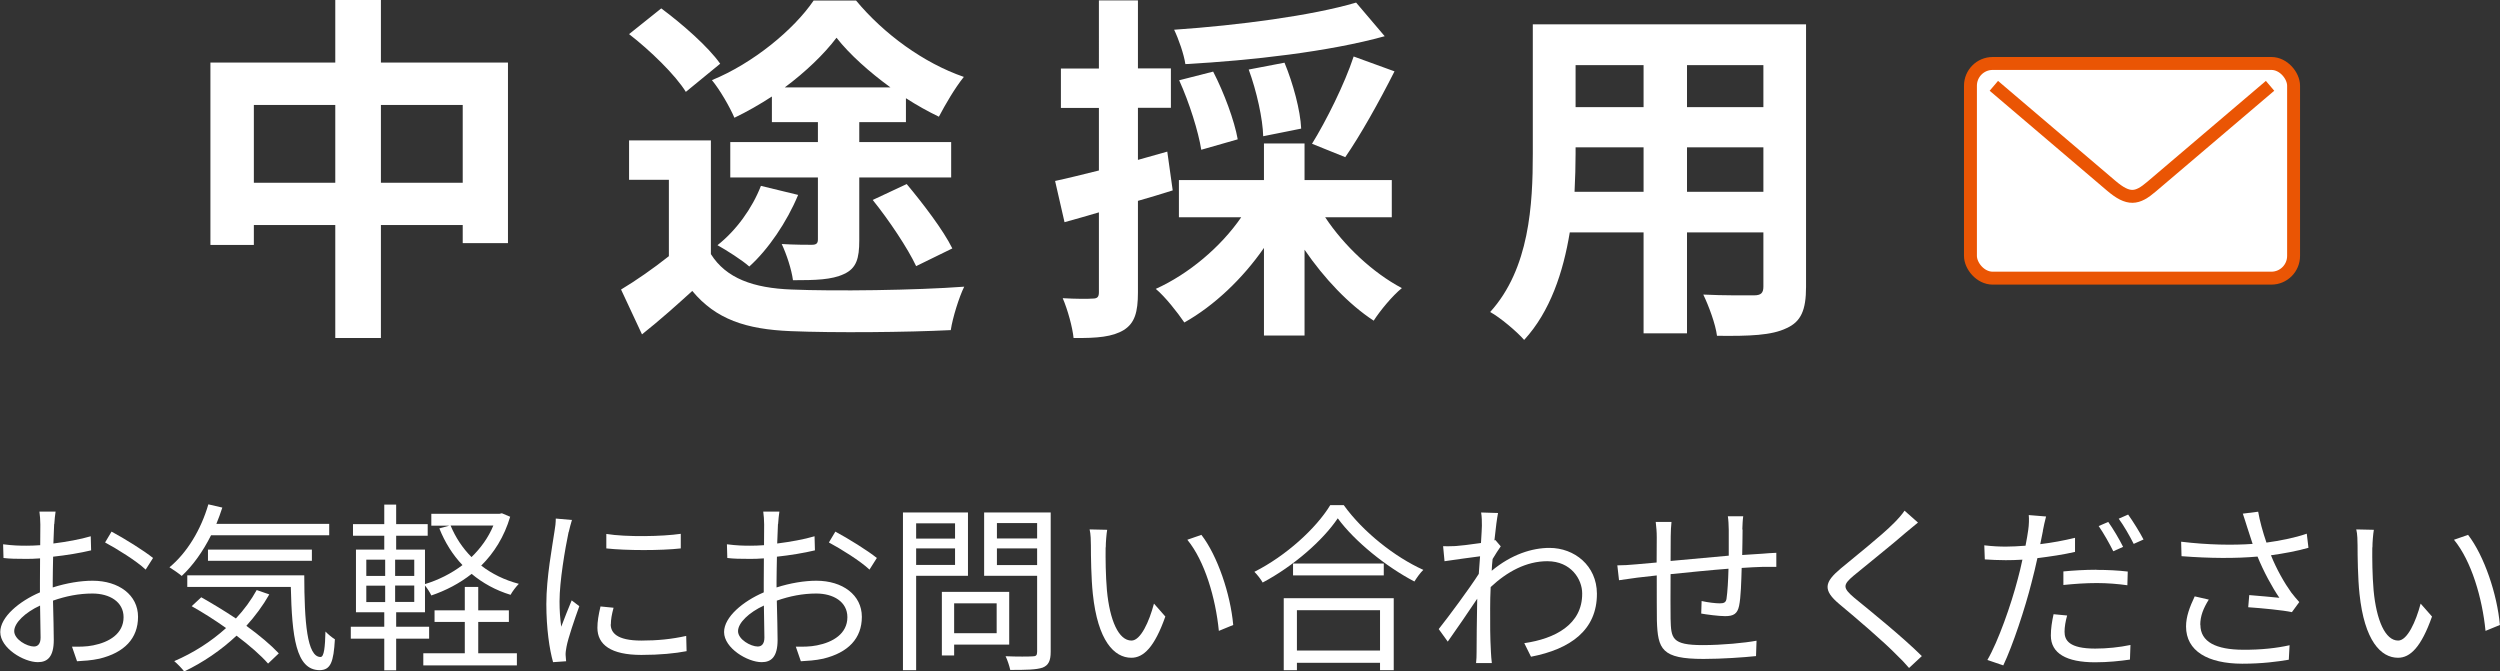
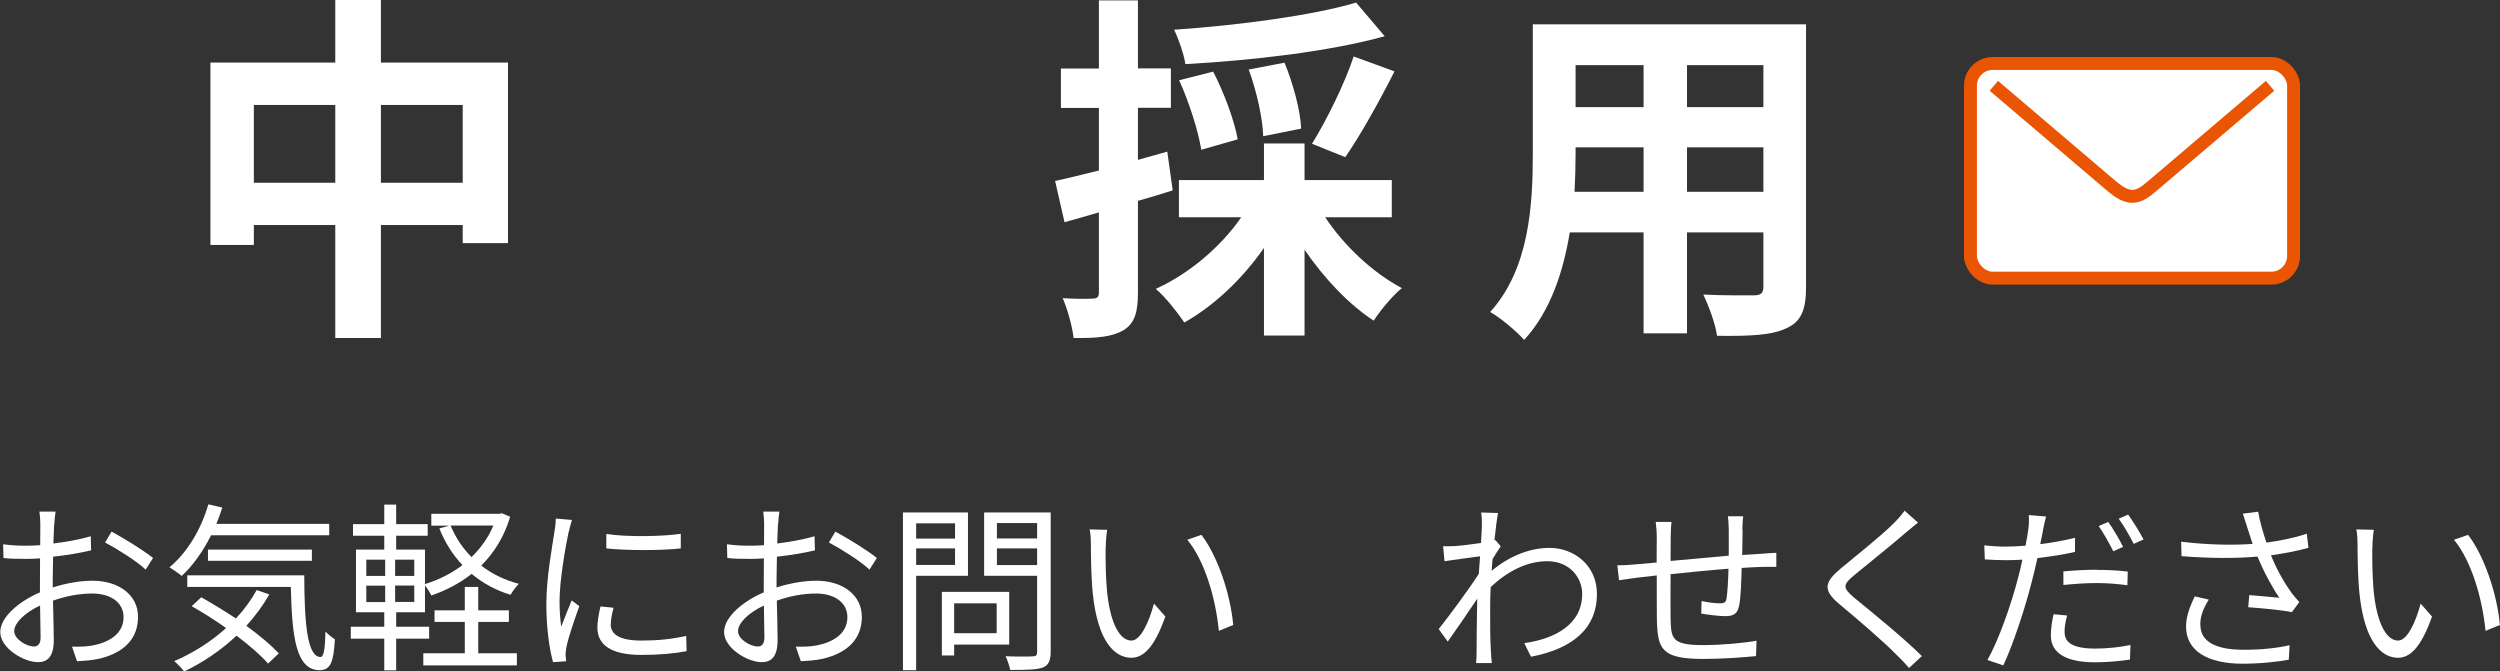
<svg xmlns="http://www.w3.org/2000/svg" id="_レイヤー_2" data-name="レイヤー 2" viewBox="0 0 193.42 51.95">
  <rect x="0" y="0" width="193.42" height="51.95" fill="#333333" stroke="none" />
  <defs>
    <style>
      .cls-1 {
        fill: none;
        stroke: #ea5504;
        stroke-miterlimit: 10;
      }

      .cls-2 {
        fill: #fff;
        stroke-width: 0px;
      }
    </style>
  </defs>
  <g id="_レイヤー_1-2" data-name="レイヤー 1">
    <g>
      <path class="cls-2" d="m4.19,40.54c-.01.34-.04.88-.06,1.51,1.02-.13,2.09-.32,2.89-.56l.03,1.09c-.83.2-1.92.38-2.94.49-.01.66-.03,1.33-.03,1.89v.49c1.06-.34,2.16-.52,3.08-.52,2.04,0,3.52,1.11,3.52,2.79s-1.06,2.77-2.98,3.24c-.63.14-1.25.17-1.74.2l-.39-1.13c.52.01,1.12.01,1.64-.1,1.23-.24,2.35-.9,2.35-2.18,0-1.19-1.08-1.83-2.41-1.83-1.05,0-2.05.2-3.05.55.03,1.19.06,2.44.06,3.04,0,1.3-.48,1.72-1.23,1.72-1.09,0-2.91-1.08-2.91-2.33,0-1.16,1.46-2.38,3.07-3.07v-.8c0-.56,0-1.22.01-1.83-.39.03-.74.04-1.04.04-.8,0-1.32-.01-1.79-.07l-.03-1.06c.77.1,1.27.11,1.79.11.32,0,.69-.01,1.08-.04,0-.73.01-1.34.01-1.6,0-.28-.03-.76-.07-1h1.25c-.04.25-.08.64-.1.97Zm-1.57,9.48c.32,0,.52-.22.52-.69,0-.5-.03-1.46-.04-2.48-1.15.53-2,1.34-2,1.98s.98,1.19,1.53,1.19Zm9.22-6.85l-.57.9c-.69-.66-2.24-1.62-3.14-2.1l.5-.84c.99.53,2.52,1.48,3.21,2.04Z" />
      <path class="cls-2" d="m16.33,41.41c-.63,1.26-1.41,2.35-2.27,3.15-.21-.18-.67-.5-.95-.67,1.36-1.12,2.44-2.91,3.01-4.87l1.08.25c-.14.43-.29.85-.46,1.26h8.73v.88h-9.13Zm4.51,4.57c-.5.88-1.11,1.7-1.78,2.44,1.01.73,1.91,1.49,2.51,2.13l-.83.79c-.56-.64-1.43-1.4-2.44-2.16-1.2,1.13-2.59,2.07-4.05,2.77-.15-.21-.55-.62-.77-.8,1.47-.63,2.84-1.5,4.01-2.56-.87-.62-1.79-1.2-2.66-1.69l.74-.69c.85.48,1.78,1.04,2.68,1.64.63-.67,1.18-1.42,1.61-2.2l.98.34Zm2.7-1.47c.01,3.61.21,6.32,1.26,6.32.28,0,.35-.8.38-1.97.2.21.5.46.73.6-.1,1.75-.32,2.38-1.18,2.39-1.85-.01-2.14-2.62-2.23-6.44h-8.01v-.9h9.05Zm-7.45-1.12v-.87h8.04v.87h-8.04Z" />
      <path class="cls-2" d="m30.65,49.41v2.45h-.92v-2.45h-2.59v-.92h2.59v-1.12h-2.19v-4.85h2.19v-1.07h-2.42v-.9h2.42v-1.51h.92v1.51h2.44v.9h-2.44v1.07h2.23v2.67c1.02-.31,2.03-.81,2.9-1.47-.76-.8-1.36-1.76-1.79-2.84l.77-.21h-1.39v-.92h5.28l.18-.04.64.27c-.46,1.55-1.25,2.8-2.24,3.78.83.64,1.81,1.12,2.91,1.41-.21.21-.5.59-.64.85-1.15-.35-2.16-.91-3.01-1.62-.94.74-2,1.29-3.12,1.67-.11-.24-.31-.55-.49-.77v2.07h-2.23v1.12h2.55v.92h-2.55Zm-2.31-4.85h1.46v-1.26h-1.46v1.26Zm0,2.02h1.46v-1.27h-1.46v1.27Zm3.71-3.28h-1.48v1.26h1.48v-1.26Zm0,2h-1.48v1.27h1.48v-1.27Zm4.94,5.24h3v.94h-7.24v-.94h3.21v-2.42h-2.34v-.9h2.34v-1.81h1.04v1.81h2.37v.9h-2.37v2.42Zm-2.13-9.88c.38.91.92,1.74,1.62,2.44.71-.69,1.3-1.5,1.69-2.44h-3.32Z" />
      <path class="cls-2" d="m43.99,41.17c-.27,1.29-.7,3.8-.7,5.36,0,.69.04,1.27.13,1.96.24-.63.57-1.47.81-2.04l.59.45c-.36,1-.87,2.48-.99,3.14-.04.21-.08.48-.07.63.01.15.03.35.04.49l-1.01.07c-.28-.99-.52-2.61-.52-4.5,0-2.06.46-4.45.63-5.62.06-.32.1-.69.1-.99l1.25.11c-.07.24-.2.69-.25.94Zm3.26,7.13c0,.64.46,1.26,2.37,1.26,1.26,0,2.34-.11,3.47-.36l.03,1.18c-.88.17-2.06.29-3.5.29-2.35,0-3.4-.79-3.4-2.1,0-.48.08-.97.24-1.65l1.01.1c-.14.52-.21.91-.21,1.29Zm5.42-7v1.13c-1.5.17-4.22.17-5.76,0v-1.12c1.53.25,4.36.2,5.76-.01Z" />
      <path class="cls-2" d="m60.19,40.54c-.01.34-.04.88-.06,1.51,1.02-.13,2.09-.32,2.89-.56l.03,1.09c-.83.2-1.92.38-2.94.49-.01.66-.03,1.33-.03,1.89v.49c1.06-.34,2.16-.52,3.08-.52,2.04,0,3.52,1.11,3.52,2.79s-1.06,2.77-2.98,3.24c-.63.14-1.25.17-1.74.2l-.39-1.13c.52.01,1.12.01,1.64-.1,1.23-.24,2.35-.9,2.35-2.18,0-1.19-1.08-1.83-2.41-1.83-1.05,0-2.05.2-3.05.55.03,1.19.06,2.44.06,3.04,0,1.3-.48,1.72-1.23,1.72-1.09,0-2.91-1.08-2.91-2.33,0-1.16,1.46-2.38,3.07-3.07v-.8c0-.56,0-1.22.01-1.83-.39.03-.74.04-1.04.04-.8,0-1.32-.01-1.79-.07l-.03-1.06c.77.1,1.27.11,1.79.11.32,0,.69-.01,1.08-.04,0-.73.01-1.34.01-1.6,0-.28-.03-.76-.07-1h1.25c-.04.25-.08.64-.1.97Zm-1.57,9.48c.32,0,.52-.22.52-.69,0-.5-.03-1.46-.04-2.48-1.15.53-2,1.34-2,1.98s.98,1.19,1.53,1.19Zm9.22-6.85l-.57.9c-.69-.66-2.24-1.62-3.14-2.1l.5-.84c.99.53,2.52,1.48,3.21,2.04Z" />
      <path class="cls-2" d="m70.88,44.55v7.3h-1.02v-12.2h5.03v4.9h-4.01Zm0-4.06v1.18h3.01v-1.18h-3.01Zm3.01,3.22v-1.28h-3.01v1.28h3.01Zm-.07,6.16v.84h-.95v-4.92h5.21v4.08h-4.26Zm0-3.19v2.31h3.29v-2.31h-3.29Zm7.47,3.75c0,.69-.17,1.04-.62,1.22-.49.17-1.29.18-2.51.18-.06-.29-.22-.78-.36-1.06.91.04,1.82.03,2.1.01.25,0,.34-.08.34-.35v-5.88h-4.1v-4.9h5.15v10.79Zm-4.16-9.96v1.19h3.11v-1.19h-3.11Zm3.11,3.25v-1.29h-3.11v1.29h3.11Z" />
      <path class="cls-2" d="m85.54,42.35c-.01.88,0,2.16.1,3.32.22,2.34.91,3.89,1.9,3.89.71,0,1.37-1.46,1.74-2.86l.88,1c-.84,2.38-1.69,3.19-2.63,3.19-1.33,0-2.6-1.32-2.98-4.94-.13-1.22-.15-2.93-.15-3.74,0-.32-.01-.91-.1-1.25l1.36.03c-.06.34-.11.99-.11,1.36Zm9.88,6l-1.12.46c-.25-2.54-1.09-5.41-2.44-7.05l1.09-.38c1.25,1.62,2.25,4.59,2.46,6.96Z" />
-       <path class="cls-2" d="m103.97,39.09c1.48,2.06,3.95,4.01,6.15,5-.25.24-.5.6-.69.9-2.17-1.13-4.62-3.1-5.93-4.89-1.15,1.71-3.42,3.7-5.81,4.97-.13-.24-.41-.6-.64-.83,2.44-1.23,4.78-3.36,5.87-5.16h1.05Zm-4.66,7.19h8.52v5.57h-1.06v-.57h-6.43v.57h-1.02v-5.57Zm7.75-2.68v.92h-7.02v-.92h7.02Zm-6.72,3.61v3.12h6.43v-3.12h-6.43Z" />
      <path class="cls-2" d="m114.58,39.65l1.32.04c-.07.35-.18,1.13-.28,2.12.03-.01.04-.01.07-.03l.42.49c-.18.25-.42.63-.63.98-.03.29-.06.6-.07.91,1.54-1.28,3.14-1.77,4.47-1.77,1.93,0,3.66,1.37,3.67,3.54.01,2.82-2.05,4.29-5.1,4.88l-.52-1.05c2.37-.34,4.5-1.44,4.48-3.85,0-1.08-.85-2.49-2.7-2.49-1.62,0-3.11.81-4.38,2-.03.59-.04,1.15-.04,1.65,0,1.28-.01,2.13.06,3.38.01.25.04.6.07.85h-1.22c.03-.2.04-.6.04-.83.01-1.34.01-2.06.04-3.59,0-.14.01-.34.01-.56-.69,1.04-1.61,2.37-2.28,3.32l-.7-.97c.78-.98,2.4-3.17,3.1-4.27.03-.45.06-.91.1-1.36-.64.08-1.86.25-2.75.38l-.11-1.16c.31.01.57,0,.91-.01.46-.03,1.29-.13,2.02-.24.04-.66.07-1.18.07-1.33,0-.31,0-.69-.06-1.04Z" />
      <path class="cls-2" d="m134.82,40.98c-.01.64-.01,1.34-.03,1.96.56-.04,1.09-.07,1.55-.1.36-.03.76-.06,1.09-.07v1.09c-.22-.01-.76,0-1.11,0-.42.01-.95.04-1.57.08-.03,1.02-.06,2.27-.2,2.93-.13.62-.43.8-1.08.8-.5,0-1.47-.13-1.85-.2l.03-.97c.48.11,1.08.18,1.4.18s.49-.06.53-.38c.07-.46.13-1.42.15-2.3-1.44.11-3.08.28-4.48.42-.01,1.44-.01,2.9,0,3.45.04,1.51.07,2.04,2.49,2.04,1.51,0,3.25-.17,4.16-.34l-.04,1.19c-.94.1-2.65.22-4.06.22-3.24,0-3.54-.74-3.61-2.97-.01-.6-.01-2.09-.01-3.49-.62.07-1.13.13-1.5.17-.43.06-1.04.14-1.42.2l-.13-1.15c.43,0,.95-.03,1.46-.08.35-.03.91-.08,1.58-.14.01-.94.01-1.71.01-1.95,0-.43-.03-.76-.08-1.19h1.22c-.03.32-.06.7-.06,1.13,0,.46,0,1.15-.01,1.89,1.37-.13,3-.28,4.5-.41v-2c0-.31-.03-.81-.07-1.05h1.19c-.04.24-.06.71-.07,1.01Z" />
      <path class="cls-2" d="m147.42,41.23c-.95.84-2.97,2.44-4.01,3.31-.84.71-.85.94.04,1.7,1.27,1.04,3.75,3.04,5.24,4.52l-.99.92c-.29-.34-.62-.69-.97-1.02-.98-1.01-3.11-2.83-4.41-3.91-1.33-1.11-1.16-1.71.1-2.77,1.05-.88,3.18-2.56,4.13-3.53.28-.28.63-.67.8-.94l1.04.92c-.29.24-.73.6-.97.8Z" />
      <path class="cls-2" d="m158.06,41.06c-.06.31-.14.66-.21,1.04.91-.11,1.83-.28,2.69-.49v1.09c-.91.21-1.93.36-2.91.48-.14.62-.28,1.26-.45,1.88-.5,1.99-1.46,4.89-2.19,6.42l-1.23-.42c.84-1.44,1.84-4.29,2.35-6.26.13-.46.25-.99.36-1.5-.46.03-.9.04-1.29.04-.62,0-1.12-.03-1.62-.06l-.04-1.09c.67.08,1.18.1,1.68.1.46,0,.97-.03,1.51-.07.1-.49.17-.94.21-1.22.06-.39.07-.87.04-1.15l1.34.11c-.08.29-.2.83-.25,1.11Zm1.67,7.82c0,.66.36,1.3,2.37,1.3.91,0,1.88-.1,2.73-.28l-.04,1.13c-.76.11-1.68.21-2.7.21-2.21,0-3.42-.69-3.42-2.07,0-.53.08-1.06.21-1.65l1.05.1c-.13.46-.2.9-.2,1.26Zm2.47-4.79c.83,0,1.67.04,2.42.13l-.03,1.06c-.71-.1-1.54-.17-2.35-.17-.88,0-1.74.06-2.6.15v-1.05c.74-.07,1.67-.13,2.56-.13Zm2.06-1.78l-.76.34c-.28-.57-.76-1.42-1.13-1.95l.74-.32c.36.5.87,1.36,1.15,1.93Zm1.58-.57l-.76.34c-.31-.62-.77-1.42-1.16-1.95l.73-.32c.38.53.92,1.4,1.19,1.93Z" />
      <path class="cls-2" d="m173.52,39.74l1.19-.15c.11.66.36,1.58.64,2.39,1.01-.14,2.17-.36,3.12-.69l.13,1.09c-.85.25-1.96.45-2.9.58.43,1.08,1.05,2.16,1.57,2.88.2.27.41.5.62.74l-.57.78c-.67-.15-2.37-.31-3.38-.38l.08-.94c.78.07,1.82.15,2.33.21-.55-.8-1.22-2.03-1.69-3.19-1.67.15-3.68.14-5.88-.03l-.03-1.12c2.06.25,4.01.28,5.53.17-.17-.52-.31-.94-.41-1.26-.1-.29-.22-.73-.35-1.09Zm-3.28,8.6c0,1.33,1.22,1.92,3.29,1.93,1.43.01,2.63-.13,3.61-.35l-.06,1.12c-.87.15-2.06.31-3.61.31-2.66-.01-4.34-.98-4.34-2.88,0-.77.28-1.5.67-2.33l1.09.25c-.42.67-.66,1.27-.66,1.95Z" />
      <path class="cls-2" d="m183.54,42.35c-.01.88,0,2.16.1,3.32.22,2.34.91,3.89,1.9,3.89.71,0,1.37-1.46,1.74-2.86l.88,1c-.84,2.38-1.69,3.19-2.63,3.19-1.33,0-2.6-1.32-2.98-4.94-.13-1.22-.15-2.93-.15-3.74,0-.32-.01-.91-.1-1.25l1.36.03c-.06.34-.11.99-.11,1.36Zm9.88,6l-1.12.46c-.25-2.54-1.09-5.41-2.44-7.05l1.09-.38c1.25,1.62,2.25,4.59,2.46,6.96Z" />
    </g>
    <g>
      <path class="cls-2" d="m39.3,4.84v13.97h-3.5v-1.4h-6.33v8.74h-3.53v-8.74h-6.3v1.54h-3.36V4.84h9.66V0h3.53v4.84h9.83Zm-13.36,9.3v-6.02h-6.3v6.02h6.3Zm9.86,0v-6.02h-6.33v6.02h6.33Z" />
-       <path class="cls-2" d="m55,19.66c1.18,1.88,3.3,2.63,6.24,2.74,3.28.14,9.63.06,13.36-.22-.39.78-.9,2.41-1.04,3.36-3.39.17-9.02.22-12.38.08-3.47-.14-5.8-.92-7.62-3.11-1.2,1.09-2.41,2.18-3.89,3.36l-1.62-3.47c1.12-.67,2.49-1.62,3.7-2.58v-5.91h-3.08v-3.05h6.33v8.79Zm-1.93-12.54c-.81-1.32-2.77-3.22-4.4-4.48l2.49-1.99c1.62,1.2,3.64,2.97,4.56,4.28l-2.66,2.18Zm6.66.34c-.95.62-1.93,1.18-2.91,1.65-.36-.84-1.12-2.16-1.74-2.91,3.16-1.29,6.33-3.89,7.87-6.16h3.28c2.16,2.6,5.24,4.84,8.34,5.91-.7.87-1.43,2.13-1.93,3.08-.81-.39-1.68-.87-2.55-1.43v1.85h-3.61v1.54h7.11v2.74h-7.11v4.87c0,1.4-.22,2.16-1.18,2.6-.95.45-2.21.48-3.95.48-.11-.84-.5-2.02-.87-2.8.95.06,2.04.06,2.32.06.36,0,.48-.11.48-.42v-4.79h-6.78v-2.74h6.78v-1.54h-3.56v-1.99Zm2.02,7.62c-.87,2.1-2.32,4.23-3.78,5.54-.56-.5-1.76-1.26-2.46-1.65,1.46-1.15,2.69-2.86,3.36-4.59l2.88.7Zm7.14-8.32c-1.62-1.18-3.16-2.55-4.17-3.84-.98,1.29-2.38,2.63-4,3.84h8.18Zm1.26,7.48c1.26,1.51,2.83,3.56,3.53,4.98l-2.8,1.37c-.64-1.37-2.1-3.56-3.36-5.12l2.63-1.23Z" />
      <path class="cls-2" d="m90.73,14.73c-.9.28-1.79.56-2.69.81v7.08c0,1.54-.25,2.38-1.09,2.91-.87.53-2.04.64-3.89.62-.08-.81-.45-2.18-.84-3.08,1.01.06,1.99.06,2.32.03.34,0,.48-.11.48-.48v-6.19c-.92.28-1.85.53-2.66.76l-.73-3.19c.95-.2,2.13-.5,3.39-.81v-4.84h-2.94v-3.05h2.94V.03h3.02v5.26h2.55v3.05h-2.55v4.03l2.27-.64.42,3Zm11.79,2.07c1.46,2.21,3.7,4.31,5.94,5.49-.73.59-1.68,1.74-2.18,2.52-1.93-1.26-3.84-3.28-5.35-5.49v6.64h-3.14v-6.78c-1.65,2.38-3.86,4.48-6.16,5.77-.53-.78-1.48-1.99-2.21-2.6,2.55-1.15,5.04-3.25,6.61-5.54h-4.82v-2.88h6.58v-2.83h3.14v2.83h6.75v2.88h-5.15Zm4.62-14c-4.31,1.2-10.33,1.88-15.43,2.16-.11-.76-.53-1.96-.87-2.66,4.98-.34,10.67-1.09,14.08-2.1l2.21,2.6Zm-14.2,8.79c-.22-1.4-.92-3.64-1.71-5.38l2.63-.67c.84,1.62,1.65,3.81,1.9,5.24l-2.83.81Zm4.79-1.06c-.03-1.32-.5-3.47-1.12-5.15l2.77-.53c.67,1.62,1.23,3.7,1.29,5.1l-2.94.59Zm3.78.59c1.09-1.76,2.52-4.62,3.22-6.75l3.16,1.15c-1.2,2.38-2.66,4.98-3.81,6.64l-2.58-1.04Z" />
      <path class="cls-2" d="m139.73,22.2c0,1.79-.39,2.69-1.51,3.19-1.15.56-2.86.62-5.38.59-.11-.9-.64-2.32-1.06-3.19,1.57.08,3.42.06,3.92.06.53,0,.73-.17.73-.67v-4.2h-5.91v7.81h-3.36v-7.81h-5.71c-.5,3.05-1.51,6.13-3.53,8.32-.53-.62-1.88-1.76-2.63-2.16,3.05-3.36,3.3-8.34,3.3-12.26V1.88h21.14v20.33Zm-12.57-7.36v-3.44h-5.26v.5c0,.9-.03,1.9-.08,2.94h5.35Zm-5.26-9.8v3.25h5.26v-3.25h-5.26Zm14.53,0h-5.91v3.25h5.91v-3.25Zm0,9.8v-3.44h-5.91v3.44h5.91Z" />
    </g>
    <g>
      <g>
        <rect class="cls-2" x="152.45" y="4.91" width="25" height="16.61" rx="1.72" ry="1.72" />
        <rect class="cls-1" x="152.45" y="4.91" width="25" height="16.61" rx="1.72" ry="1.72" />
      </g>
      <path class="cls-1" d="m154.26,6.64l9.07,7.72c1.36,1.16,2.02,1.03,3.13.08l9.17-7.8" />
    </g>
  </g>
</svg>